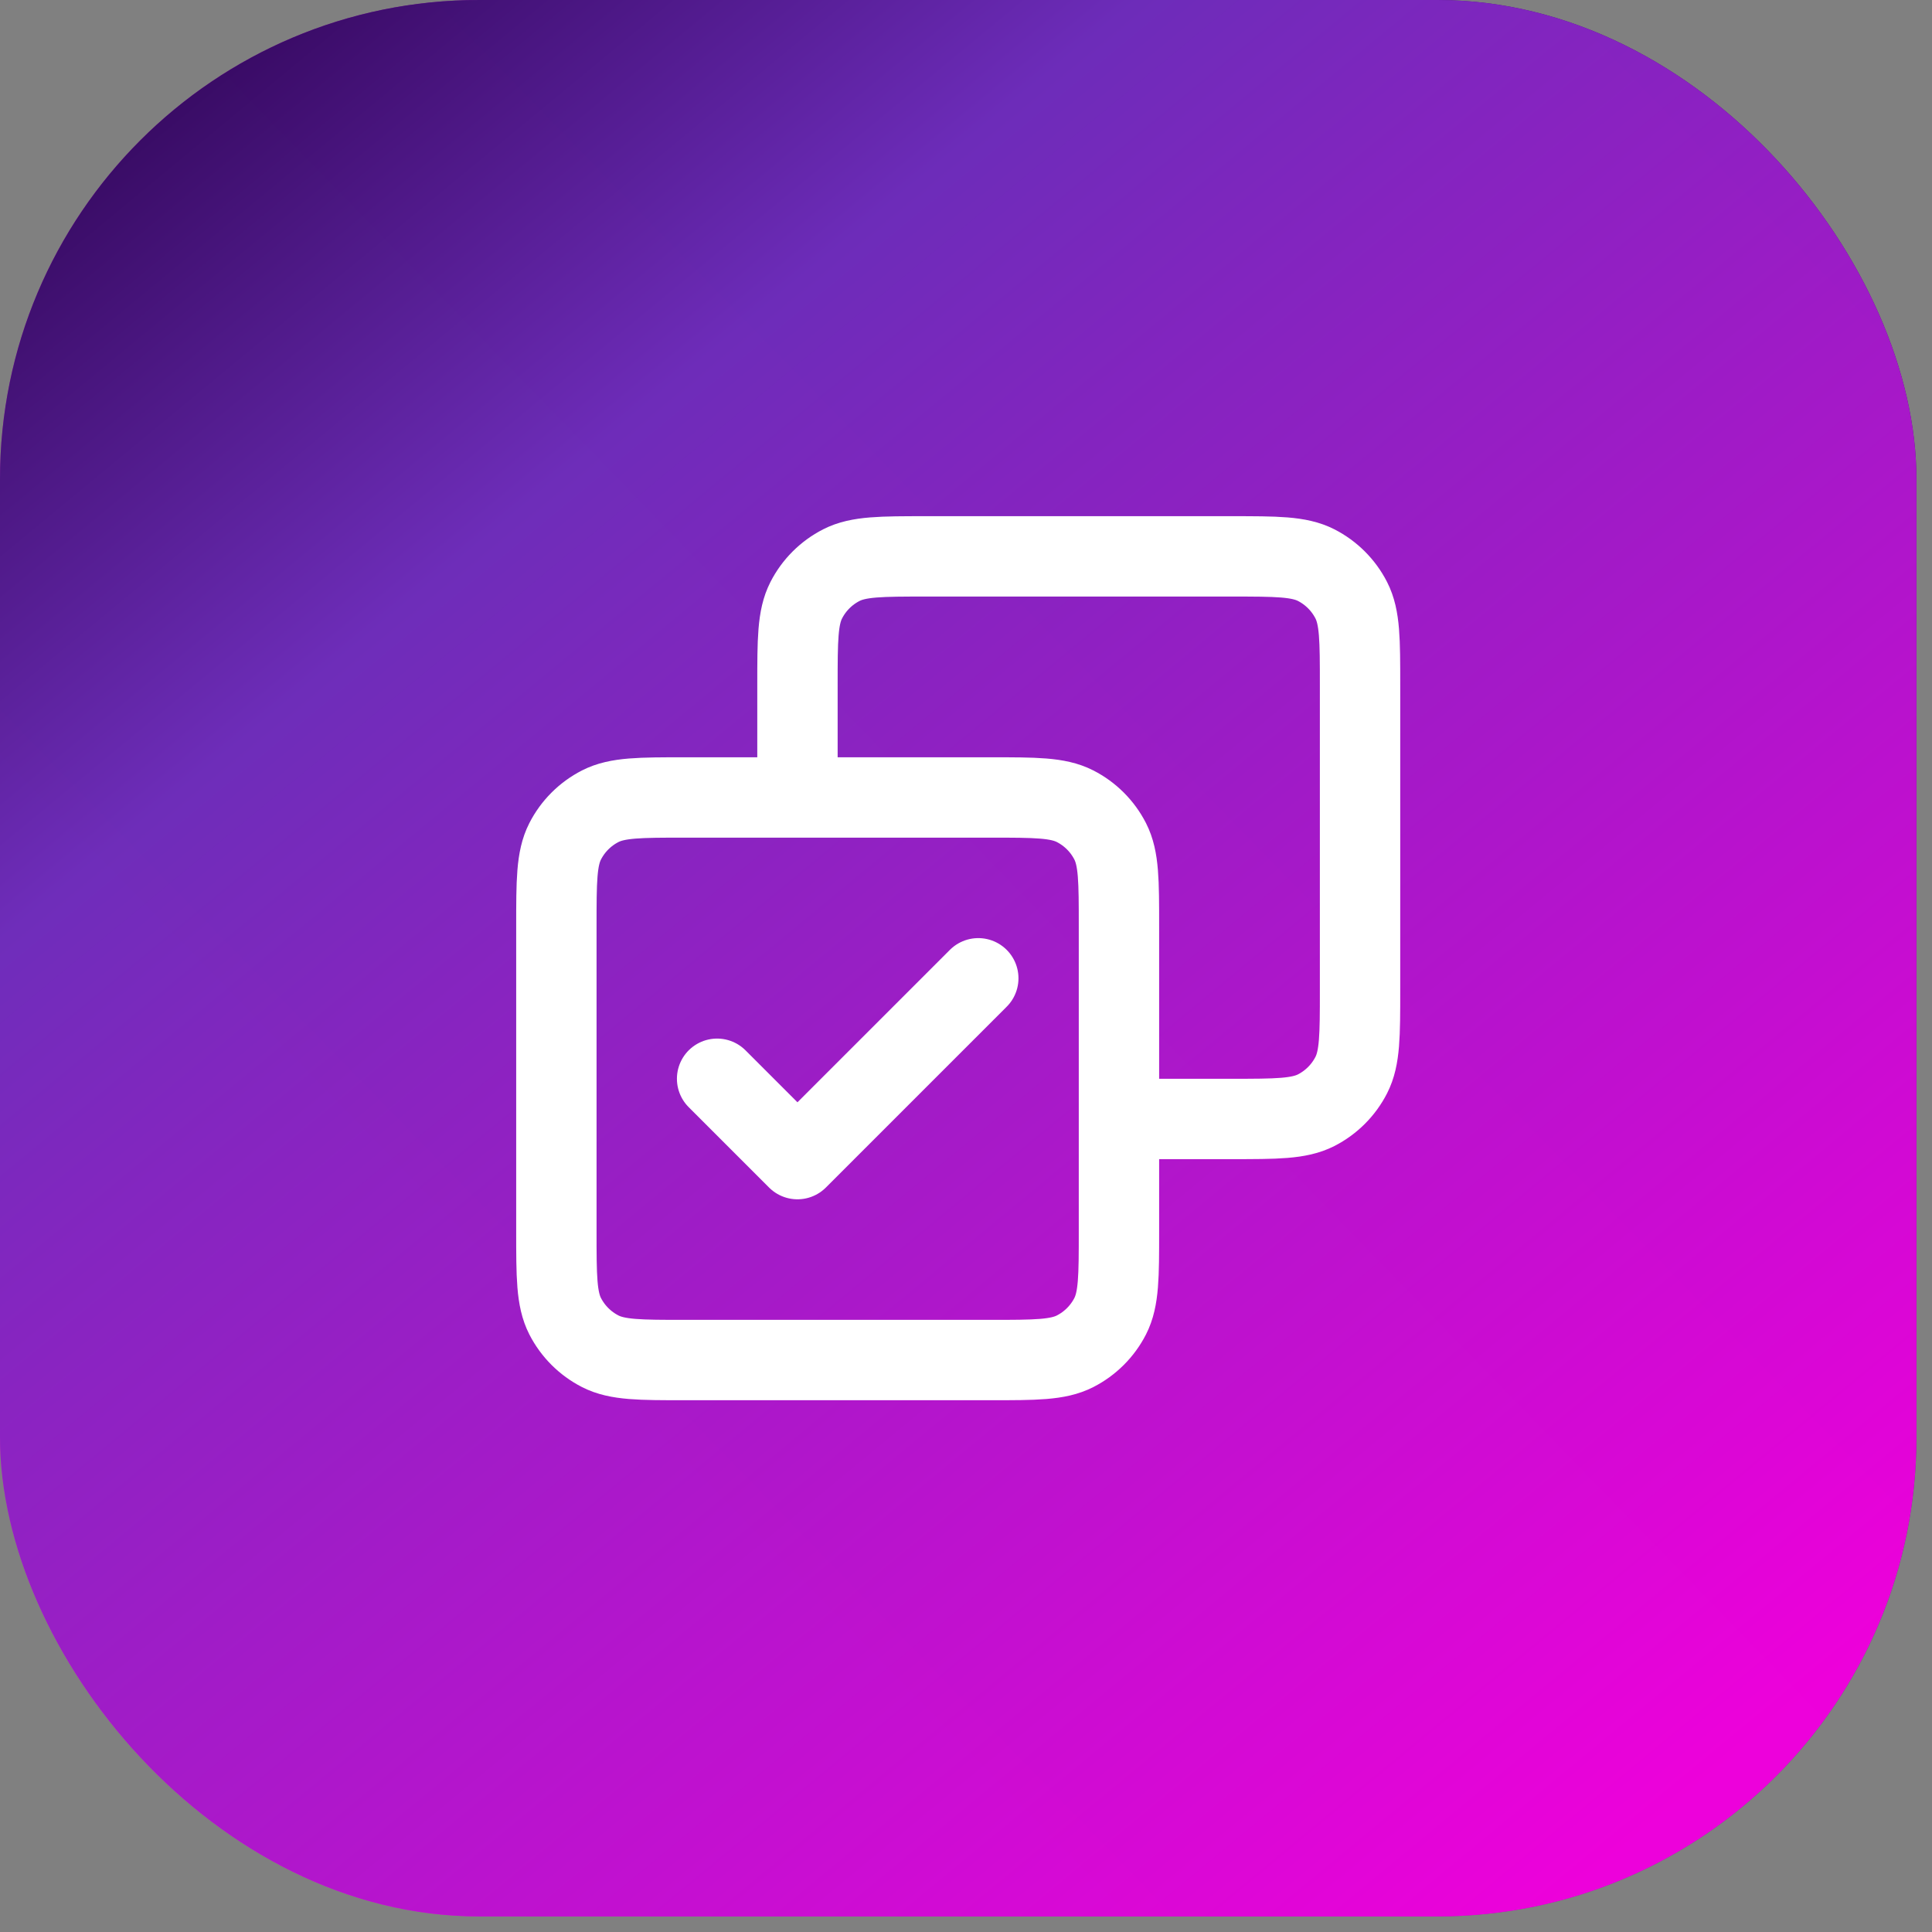
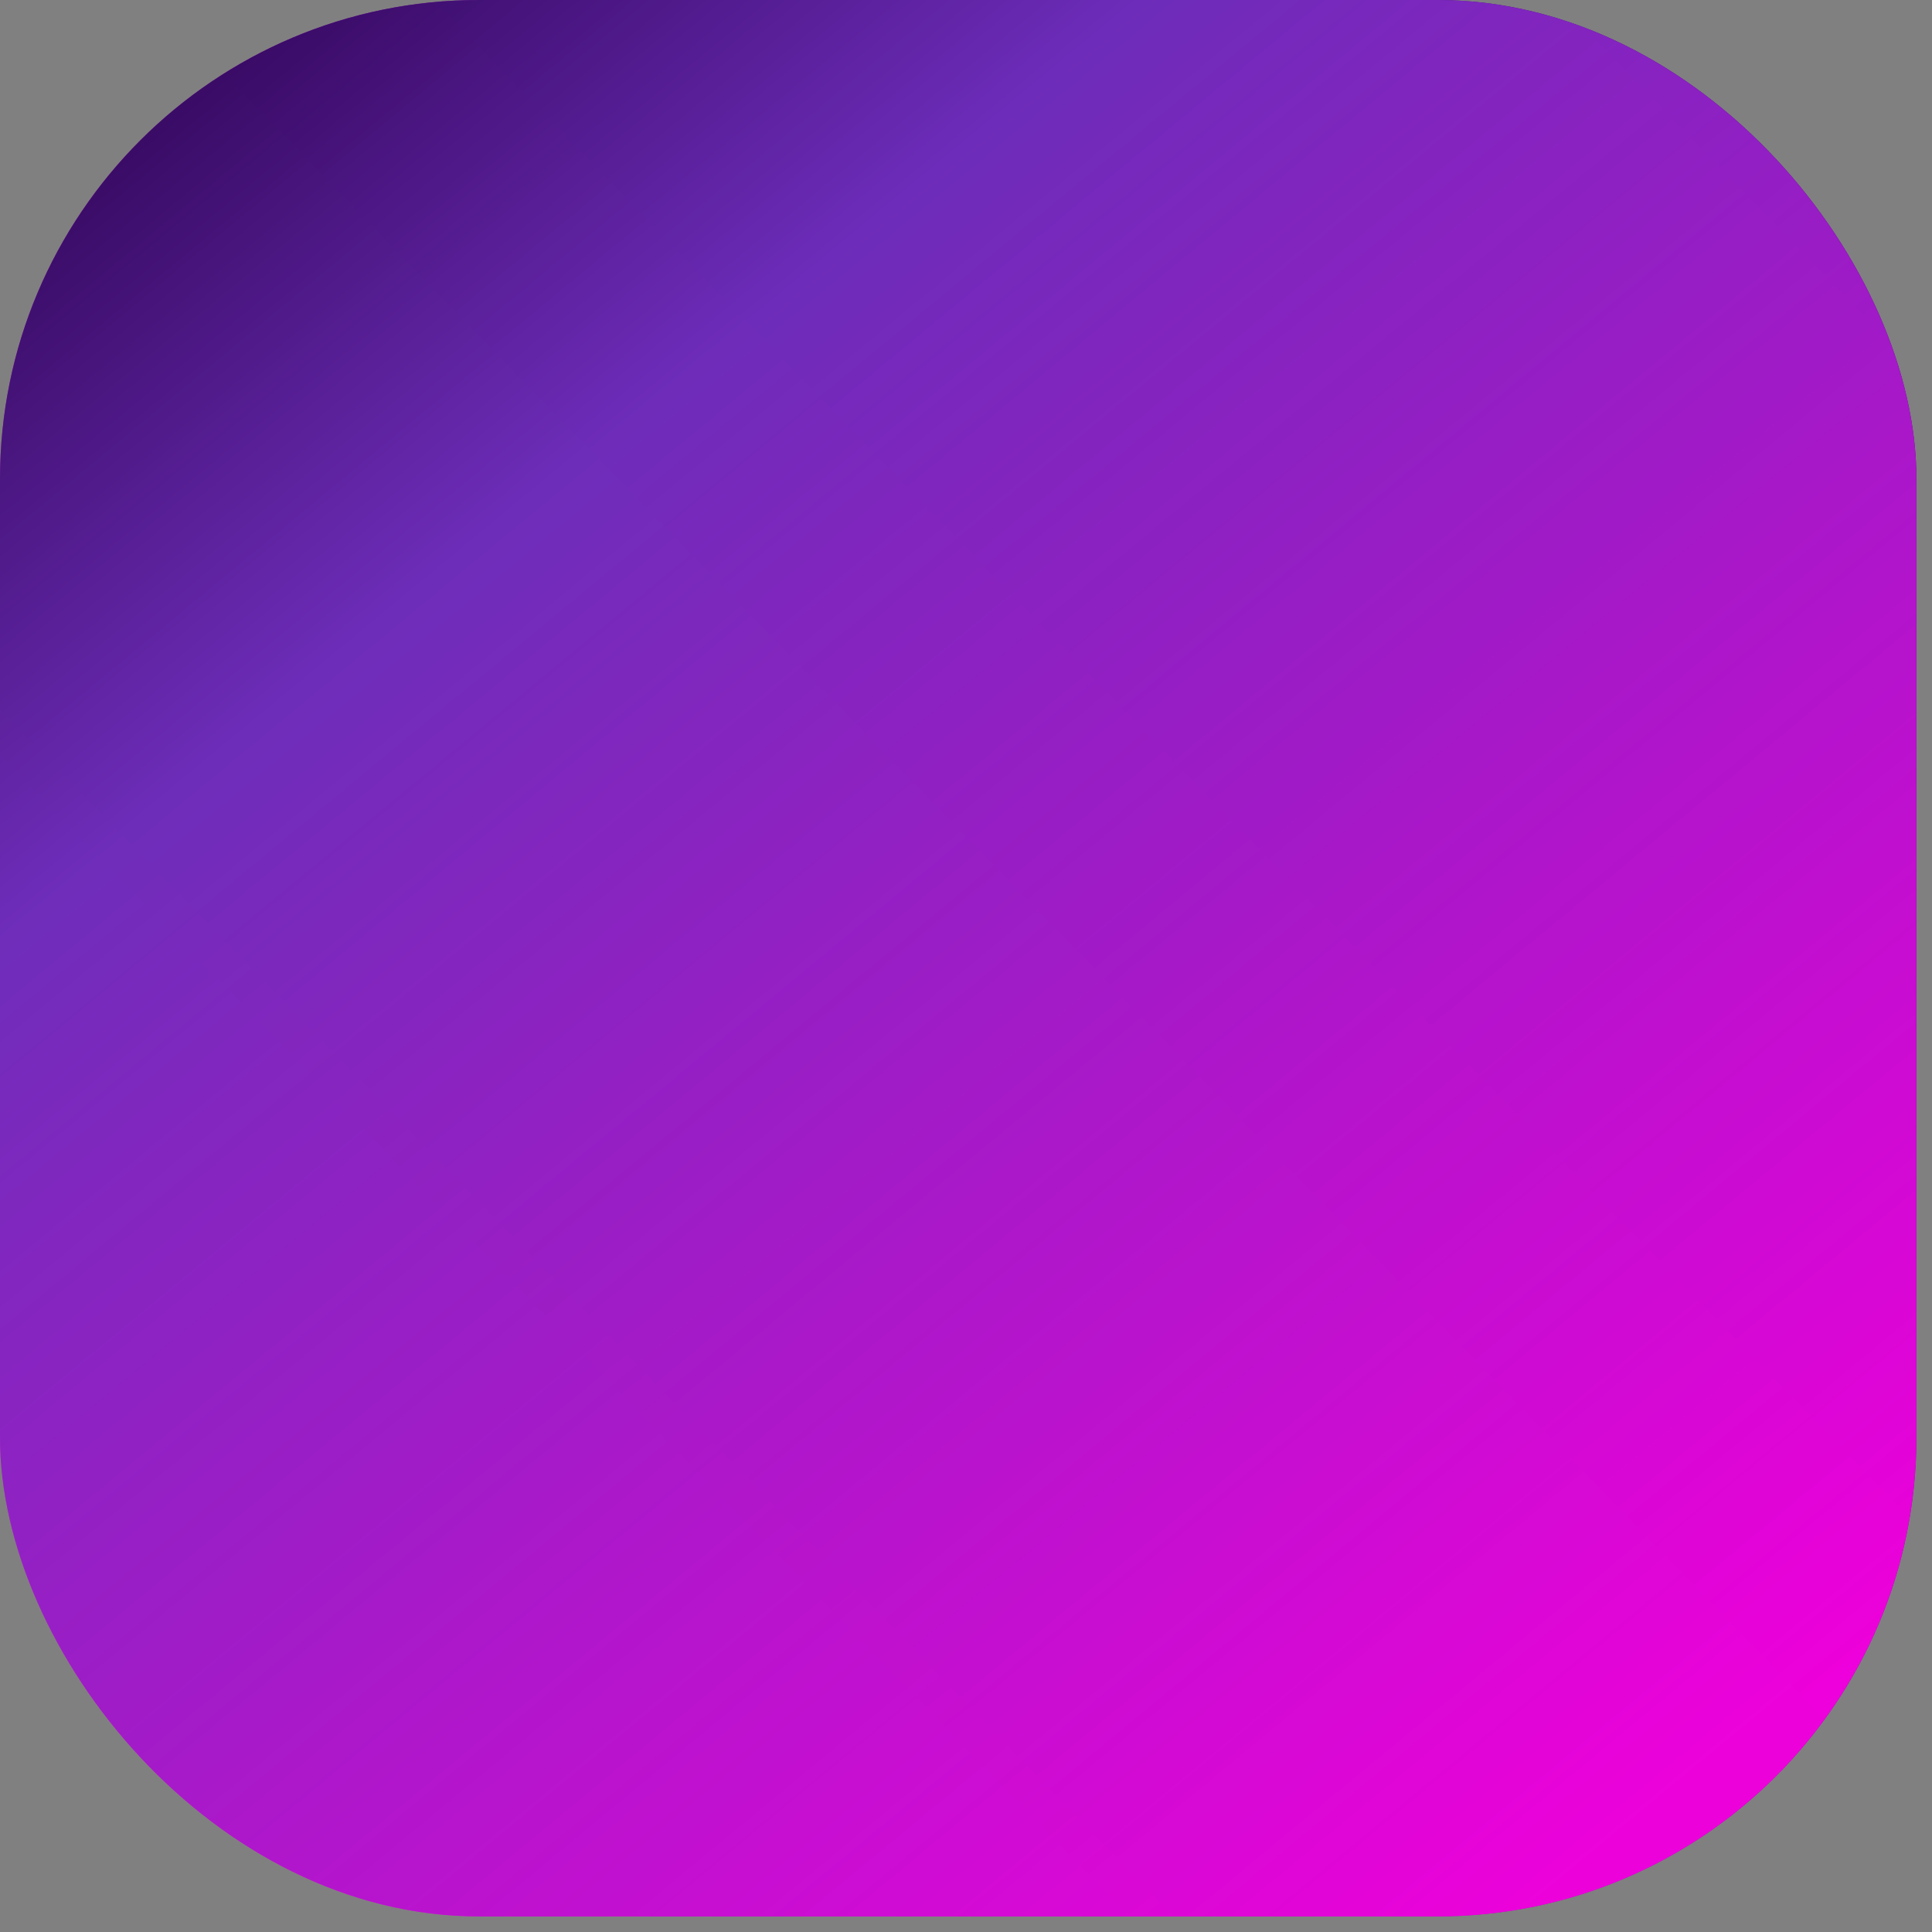
<svg xmlns="http://www.w3.org/2000/svg" width="47" height="47" viewBox="0 0 47 47" fill="none">
  <rect x="0" y="0" width="47" height="47" fill="#808080" stroke="none" />
  <rect width="46.621" height="46.621" rx="11.655" fill="url(#paint0_linear_3200_875)" />
  <rect width="46.621" height="46.621" rx="11.655" fill="url(#paint1_linear_3200_875)" fill-opacity="0.98" />
-   <path d="M17.445 26.243L19.4 28.198L23.799 23.799M19.4 19.4V16.663C19.4 15.568 19.4 15.021 19.613 14.603C19.801 14.235 20.1 13.936 20.468 13.748C20.886 13.535 21.434 13.535 22.529 13.535H29.958C31.053 13.535 31.6 13.535 32.019 13.748C32.386 13.936 32.685 14.235 32.873 14.603C33.086 15.021 33.086 15.568 33.086 16.663V24.093C33.086 25.188 33.086 25.735 32.873 26.153C32.685 26.521 32.386 26.82 32.019 27.008C31.6 27.221 31.053 27.221 29.958 27.221H27.221M16.663 33.086H24.093C25.188 33.086 25.735 33.086 26.153 32.873C26.521 32.685 26.82 32.386 27.008 32.019C27.221 31.6 27.221 31.053 27.221 29.958V22.529C27.221 21.434 27.221 20.886 27.008 20.468C26.82 20.1 26.521 19.801 26.153 19.613C25.735 19.4 25.188 19.4 24.093 19.4H16.663C15.568 19.4 15.021 19.4 14.603 19.613C14.235 19.801 13.936 20.1 13.748 20.468C13.535 20.886 13.535 21.434 13.535 22.529V29.958C13.535 31.053 13.535 31.6 13.748 32.019C13.936 32.386 14.235 32.685 14.603 32.873C15.021 33.086 15.568 33.086 16.663 33.086Z" stroke="white" stroke-width="1.955" stroke-linecap="round" stroke-linejoin="round" />
  <defs>
    <linearGradient id="paint0_linear_3200_875" x1="4.378" y1="42.979" x2="44.59" y2="3.871" gradientUnits="userSpaceOnUse">
      <stop stop-color="#D92EC3" />
      <stop offset="1" stop-color="#470781" />
    </linearGradient>
    <linearGradient id="paint1_linear_3200_875" x1="4.5" y1="-3" x2="45" y2="46" gradientUnits="userSpaceOnUse">
      <stop stop-color="#260049" />
      <stop offset="0.269" stop-color="#6D2DBA" />
      <stop offset="0.933" stop-color="#EF00DC" />
    </linearGradient>
  </defs>
</svg>